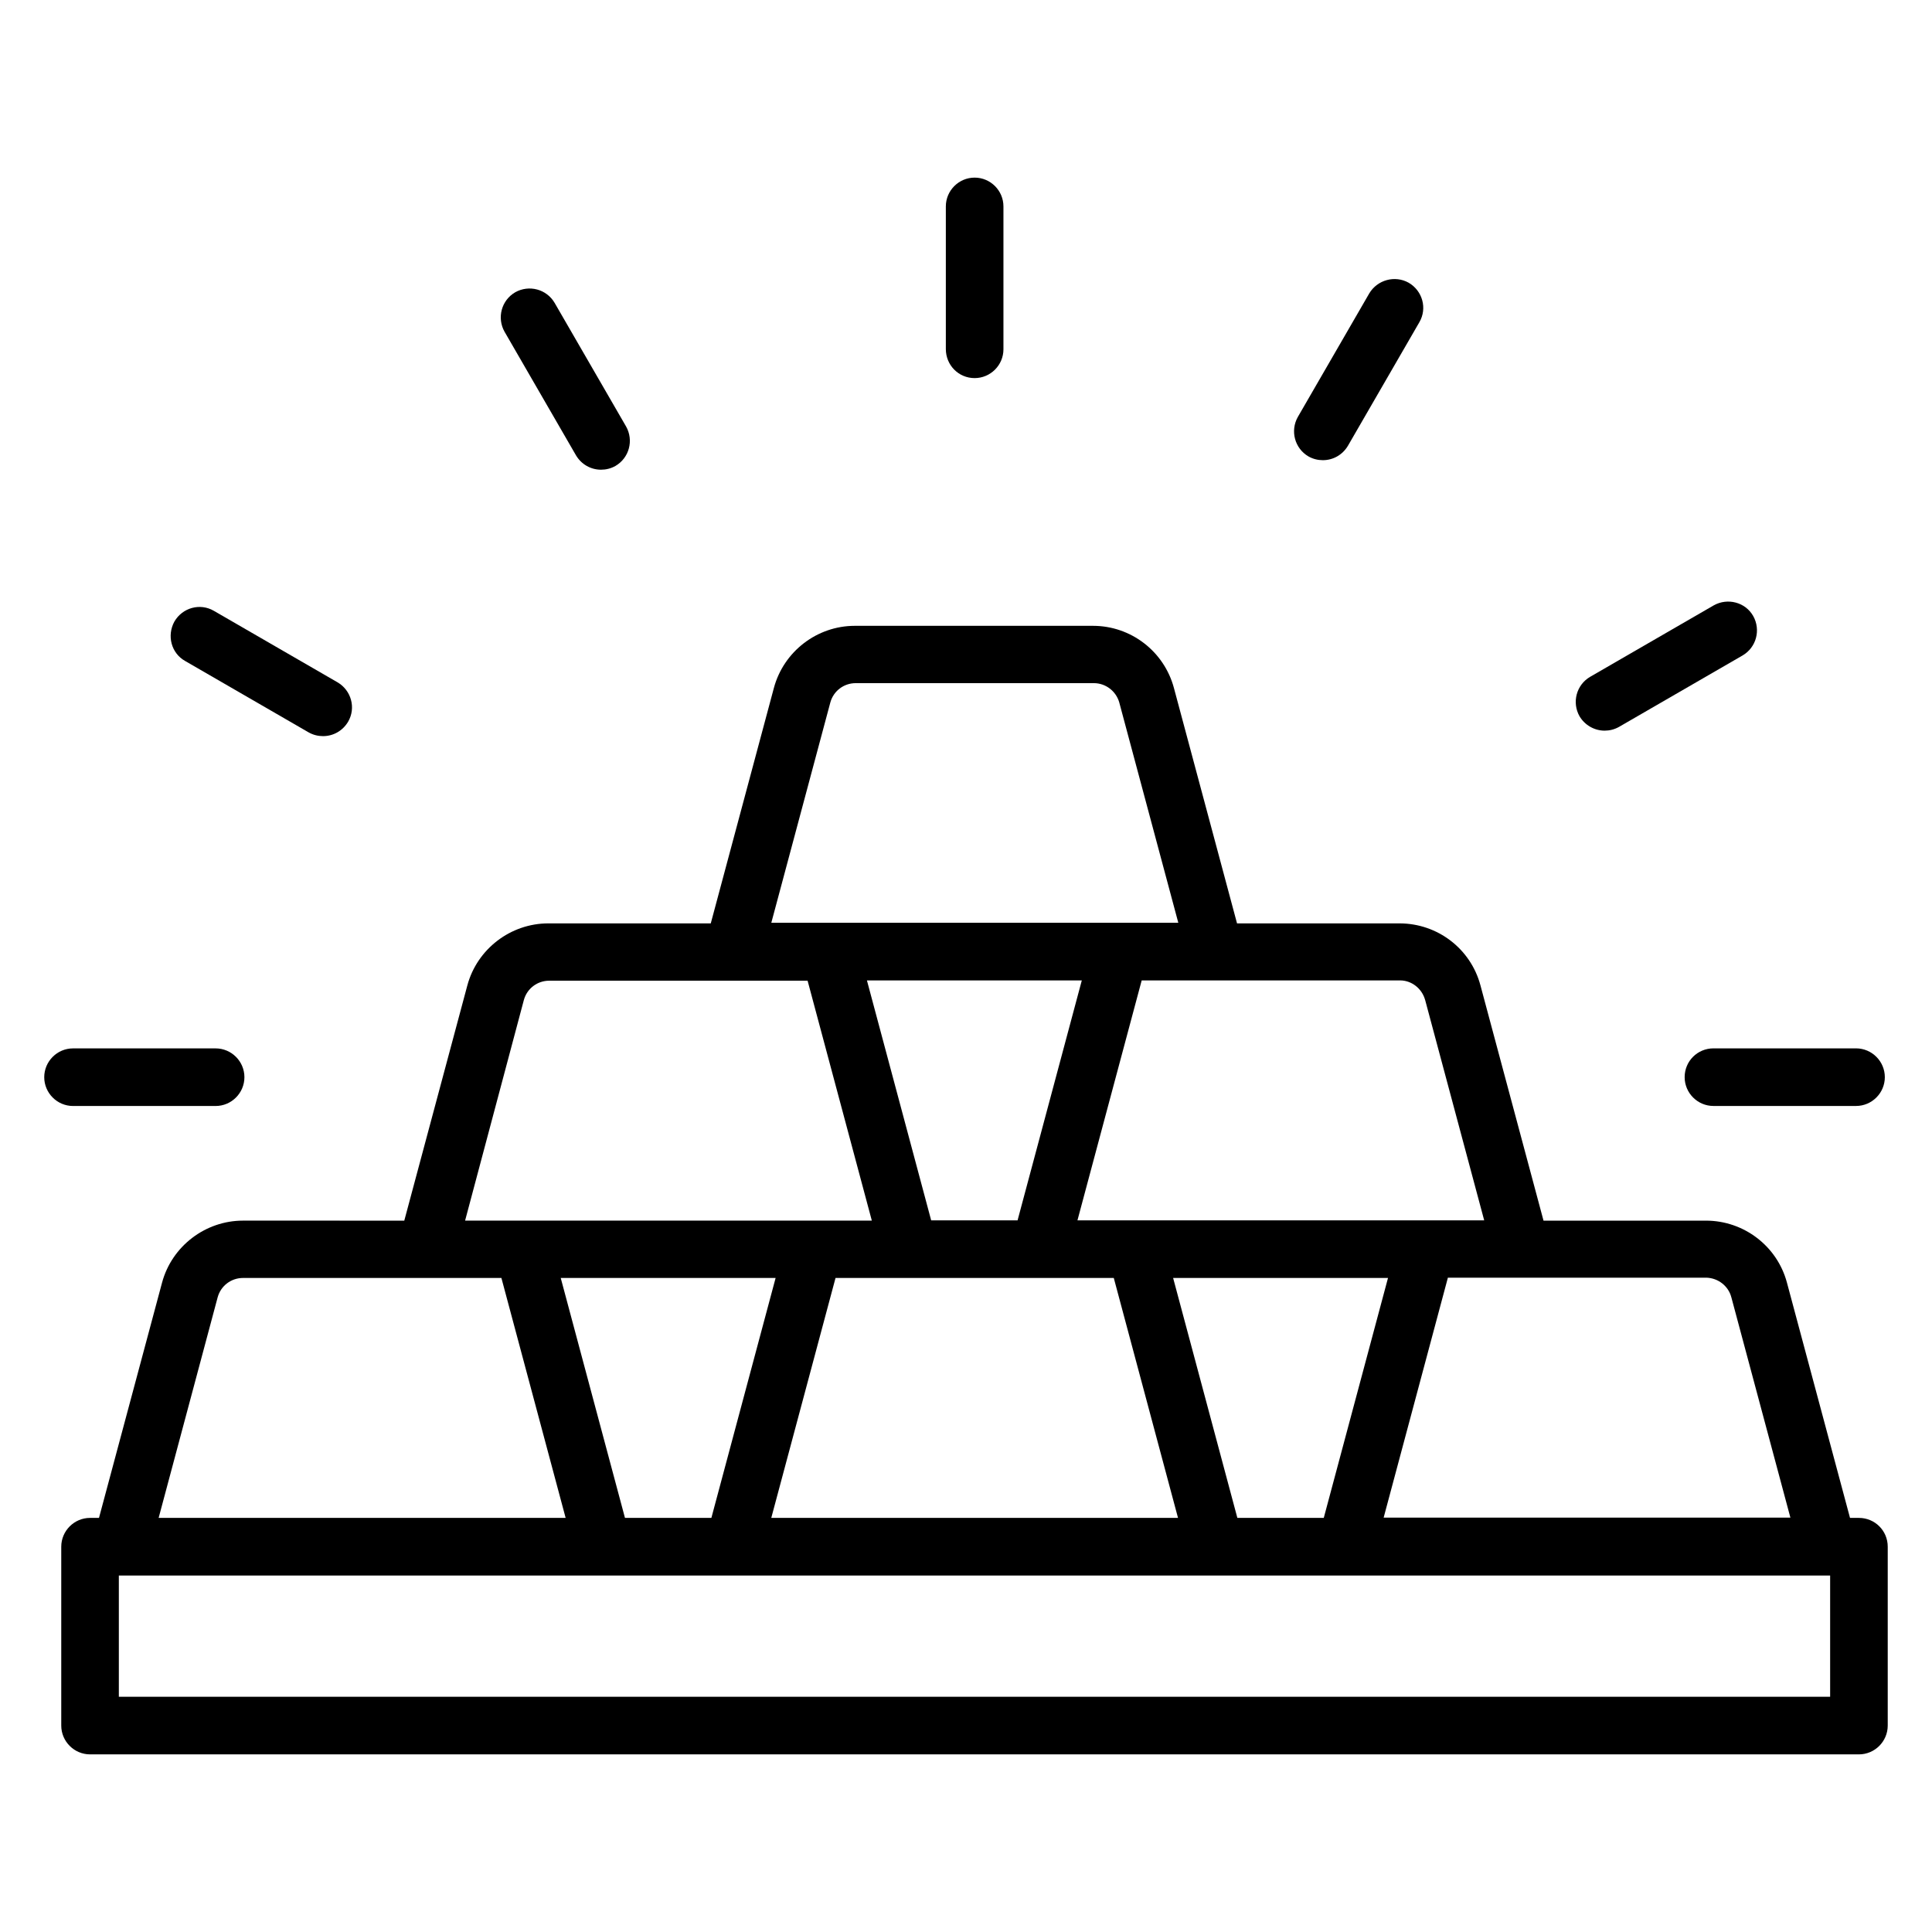
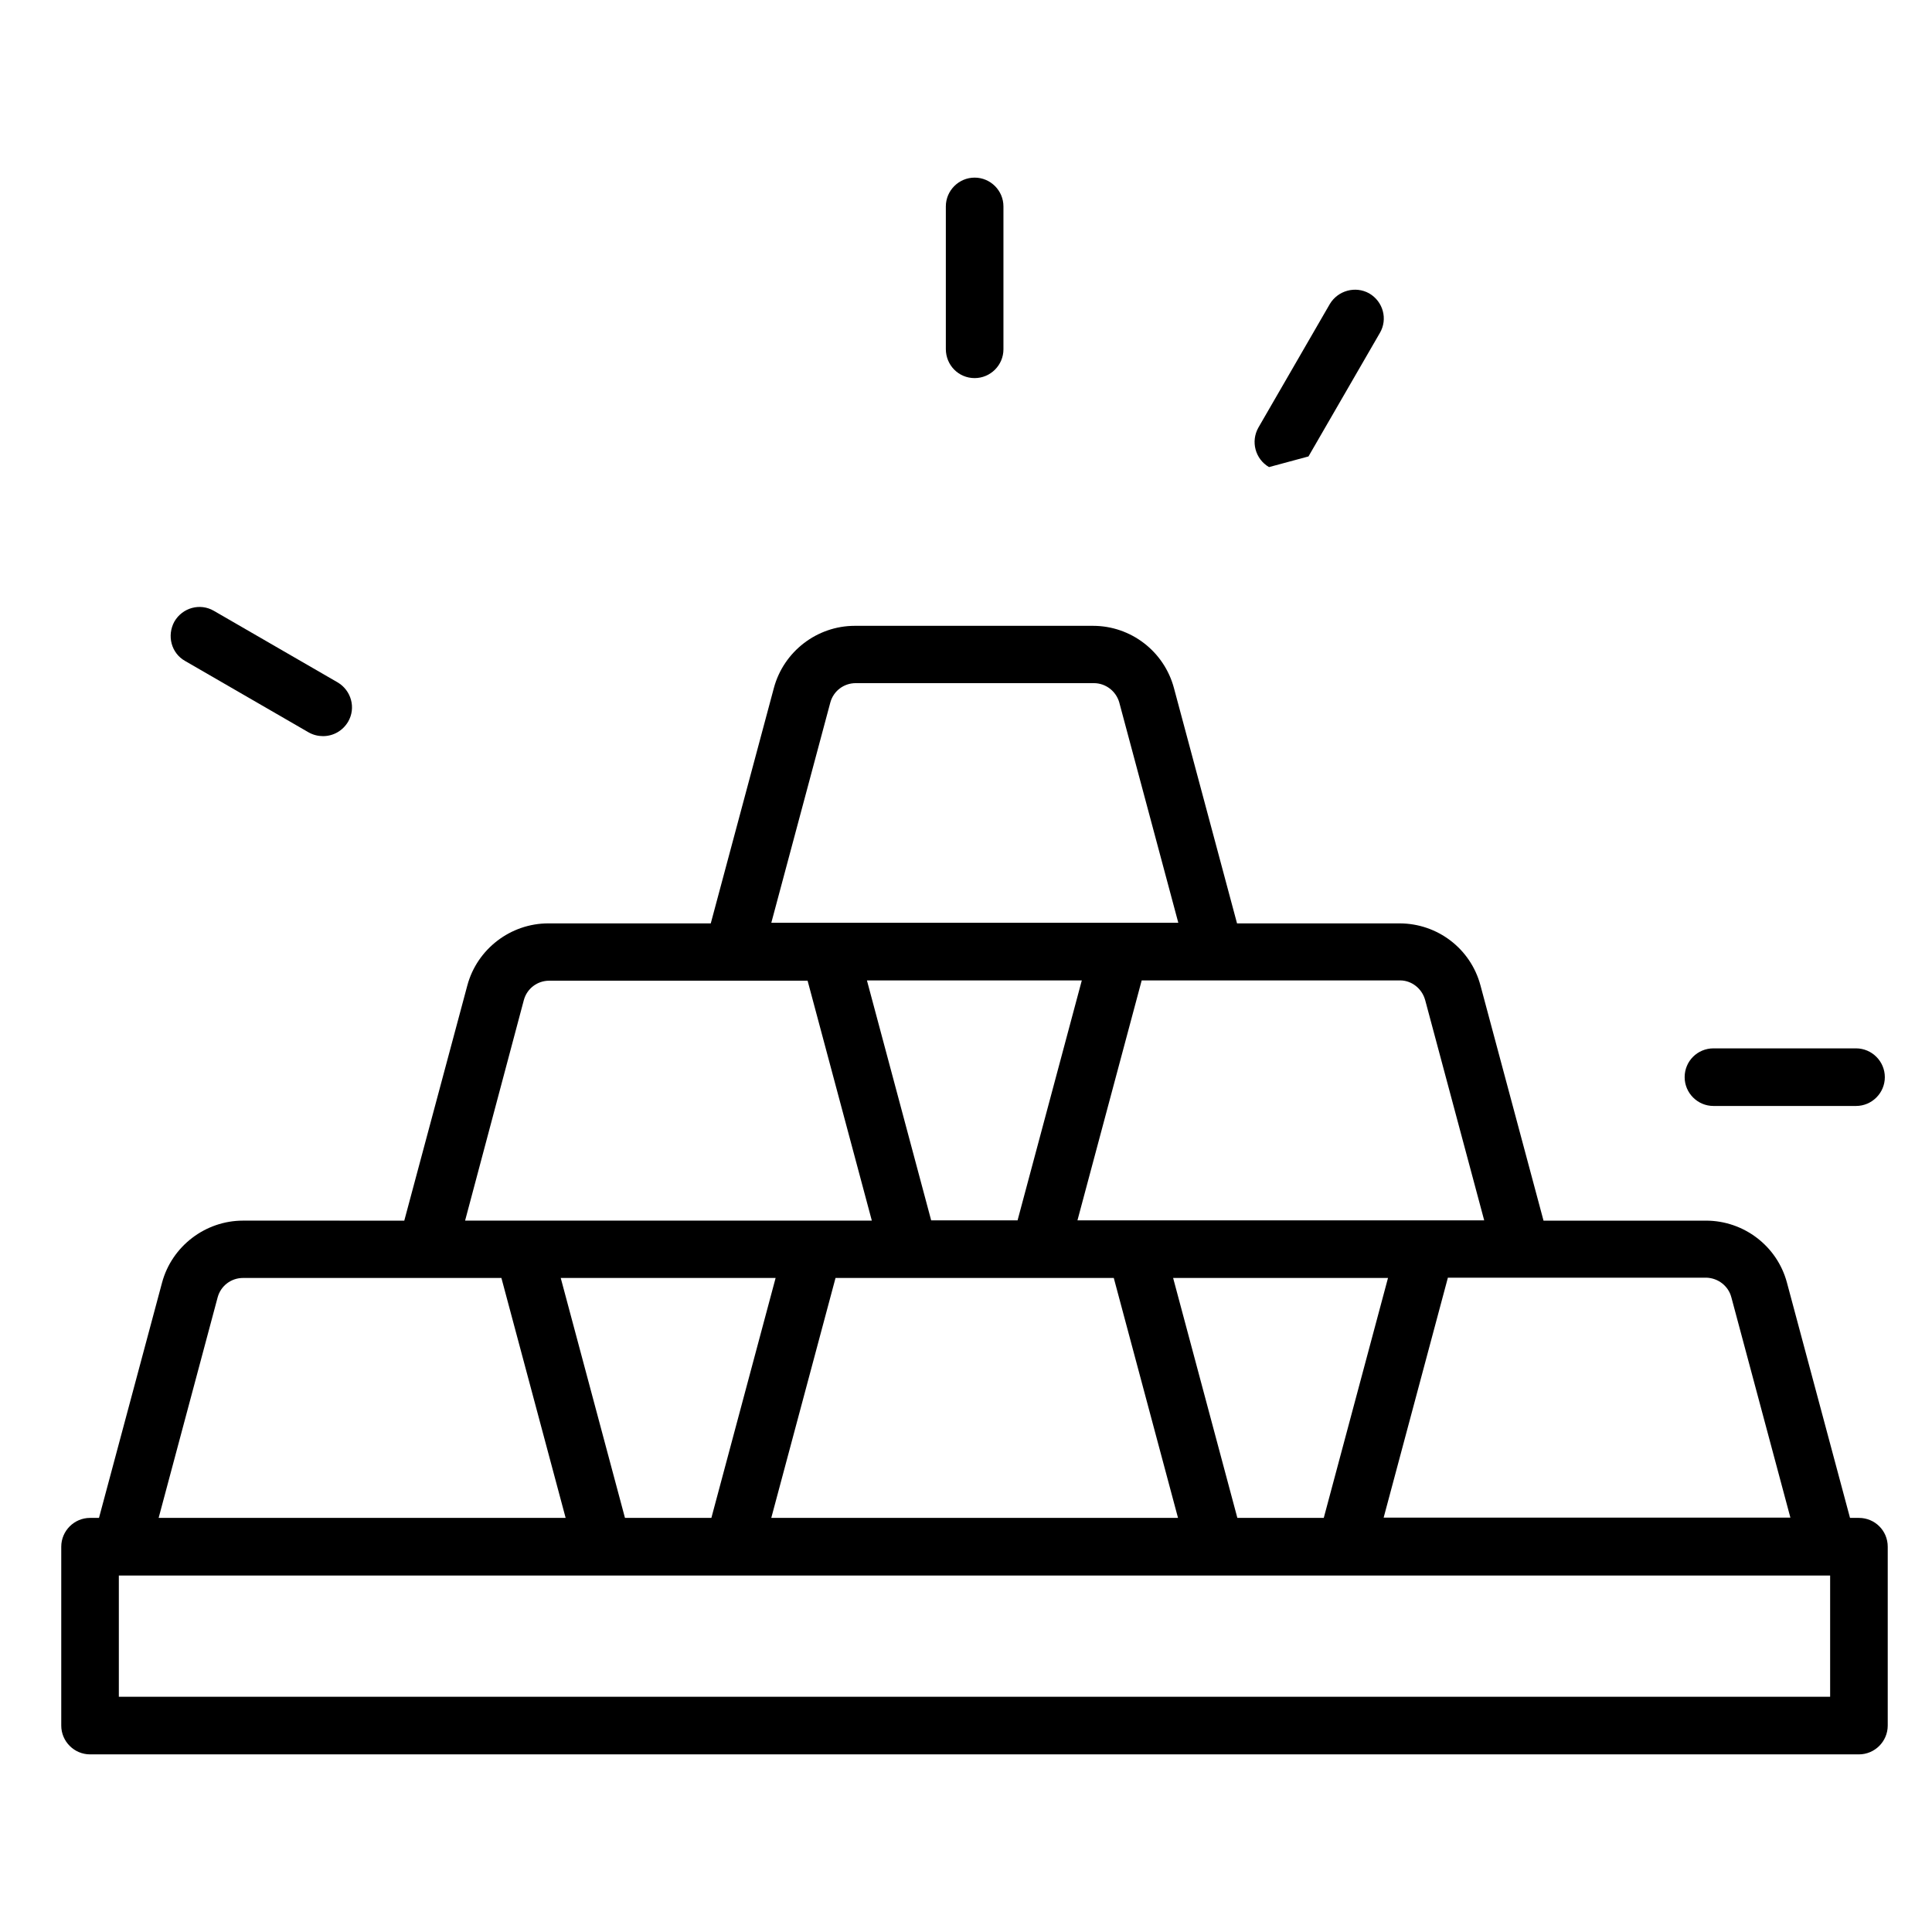
<svg xmlns="http://www.w3.org/2000/svg" fill="#000000" width="800px" height="800px" version="1.1" viewBox="144 144 512 512">
  <g>
    <path d="m636.64 546.26h-2.367l-16.719-62.367c-2.594-9.695-11.449-16.41-21.449-16.41h-43.055l-16.719-62.367c-2.594-9.695-11.375-16.41-21.449-16.41h-43.055l-16.719-62.367c-2.594-9.695-11.375-16.488-21.449-16.488h-63.129c-10 0-18.855 6.793-21.449 16.488l-16.719 62.367h-43.055c-10 0-18.855 6.793-21.449 16.41l-16.719 62.367-42.738-0.004c-10 0-18.855 6.793-21.449 16.41l-16.719 62.371h-2.367c-4.199 0-7.633 3.434-7.633 7.633v47.402c0 4.199 3.434 7.633 7.633 7.633h468.77c4.199 0 7.633-3.434 7.633-7.633v-47.402c0-4.277-3.434-7.633-7.633-7.633zm-33.816-58.473 15.648 58.395h-107.79l17.023-63.586h68.473c3.129 0.074 5.879 2.211 6.641 5.191zm-130.91 58.473-17.023-63.586h56.945l-17.023 63.586zm-162.29 0-17.023-63.586h56.945l-17.023 63.586zm55.801-63.59h73.738l17.023 63.586-107.79 0.004zm25.344-15.266-17.023-63.586h56.945l-17.023 63.586zm130.91-58.395 15.648 58.395h-107.79l17.023-63.586h68.473c3.055 0 5.801 2.137 6.641 5.191zm-157.63-78.855c0.84-3.055 3.586-5.113 6.719-5.113h63.129c3.129 0 5.879 2.137 6.719 5.113l15.648 58.395h-107.86zm-81.219 78.855c0.84-3.055 3.586-5.113 6.719-5.113h68.473l17.023 63.586-107.79-0.004zm-81.145 78.777c0.84-3.055 3.586-5.113 6.719-5.113h68.473l17.023 63.586h-107.86zm427.32 105.88h-453.51v-32.137h453.51z" />
    <path d="m402.29 244.2c4.199 0 7.633-3.434 7.633-7.633v-37.863c0-4.199-3.434-7.633-7.633-7.633-4.199 0-7.633 3.434-7.633 7.633v37.785c0 4.277 3.359 7.711 7.633 7.711z" />
-     <path d="m296.64 264.66c1.449 2.441 3.969 3.816 6.641 3.816 1.297 0 2.594-0.305 3.816-0.992 3.664-2.137 4.887-6.793 2.824-10.457l-18.93-32.746c-2.137-3.664-6.793-4.887-10.457-2.824-3.664 2.137-4.887 6.793-2.824 10.457z" />
    <path d="m193.05 319.16 32.746 18.93c1.223 0.688 2.519 0.992 3.816 0.992 2.672 0 5.191-1.375 6.641-3.816 2.137-3.664 0.84-8.32-2.824-10.457l-32.746-18.93c-3.664-2.137-8.32-0.84-10.457 2.824-2.062 3.738-0.84 8.395 2.824 10.457z" />
-     <path d="m201.14 437.1c4.199 0 7.633-3.434 7.633-7.633 0-4.199-3.434-7.633-7.633-7.633h-37.785c-4.199 0-7.633 3.434-7.633 7.633 0 4.199 3.434 7.633 7.633 7.633z" />
    <path d="m590.45 429.46c0 4.199 3.434 7.633 7.633 7.633h37.785c4.199 0 7.633-3.434 7.633-7.633 0-4.199-3.434-7.633-7.633-7.633h-37.785c-4.195 0-7.633 3.356-7.633 7.633z" />
-     <path d="m569.23 337.63c1.297 0 2.594-0.305 3.816-0.992l32.746-18.93c3.664-2.137 4.887-6.793 2.824-10.457-2.062-3.664-6.793-4.887-10.457-2.824l-32.746 18.93c-3.664 2.137-4.887 6.793-2.824 10.457 1.449 2.441 4.043 3.816 6.641 3.816z" />
-     <path d="m490.76 264.96c1.223 0.688 2.519 0.992 3.816 0.992 2.672 0 5.191-1.375 6.641-3.816l18.93-32.746c2.137-3.664 0.84-8.32-2.824-10.457-3.664-2.062-8.32-0.766-10.457 2.824l-18.93 32.746c-2.062 3.664-0.84 8.32 2.824 10.457z" />
+     <path d="m490.76 264.96l18.93-32.746c2.137-3.664 0.84-8.32-2.824-10.457-3.664-2.062-8.32-0.766-10.457 2.824l-18.93 32.746c-2.062 3.664-0.84 8.32 2.824 10.457z" />
  </g>
</svg>